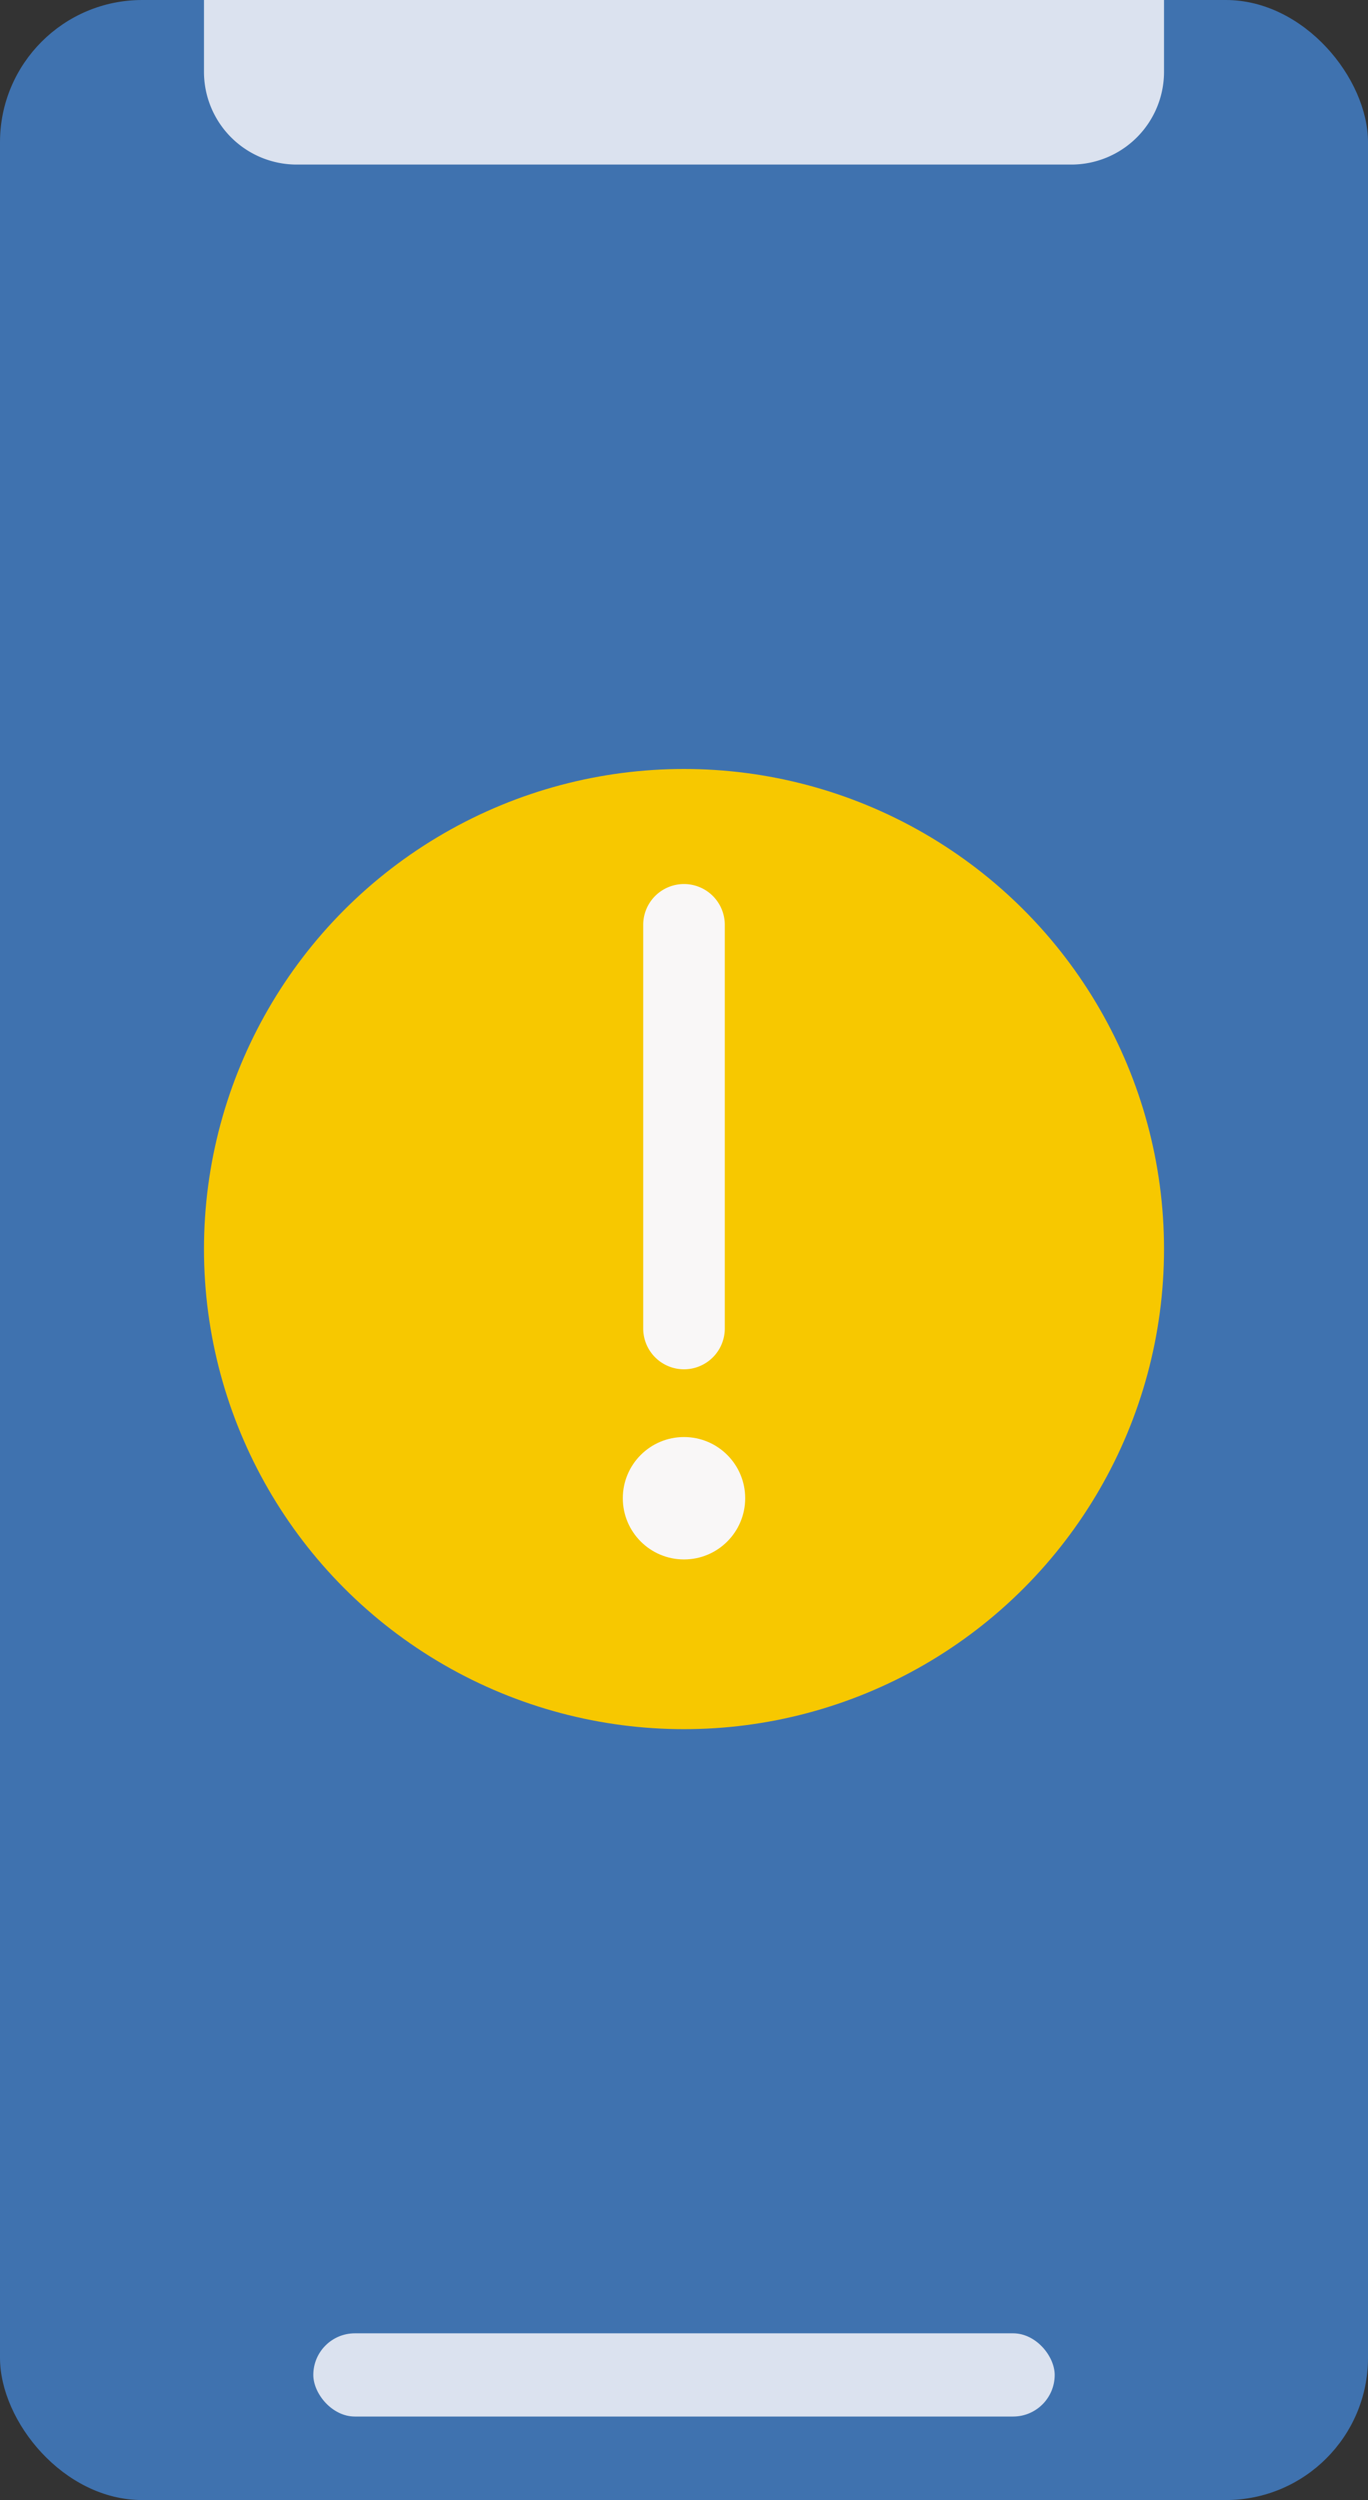
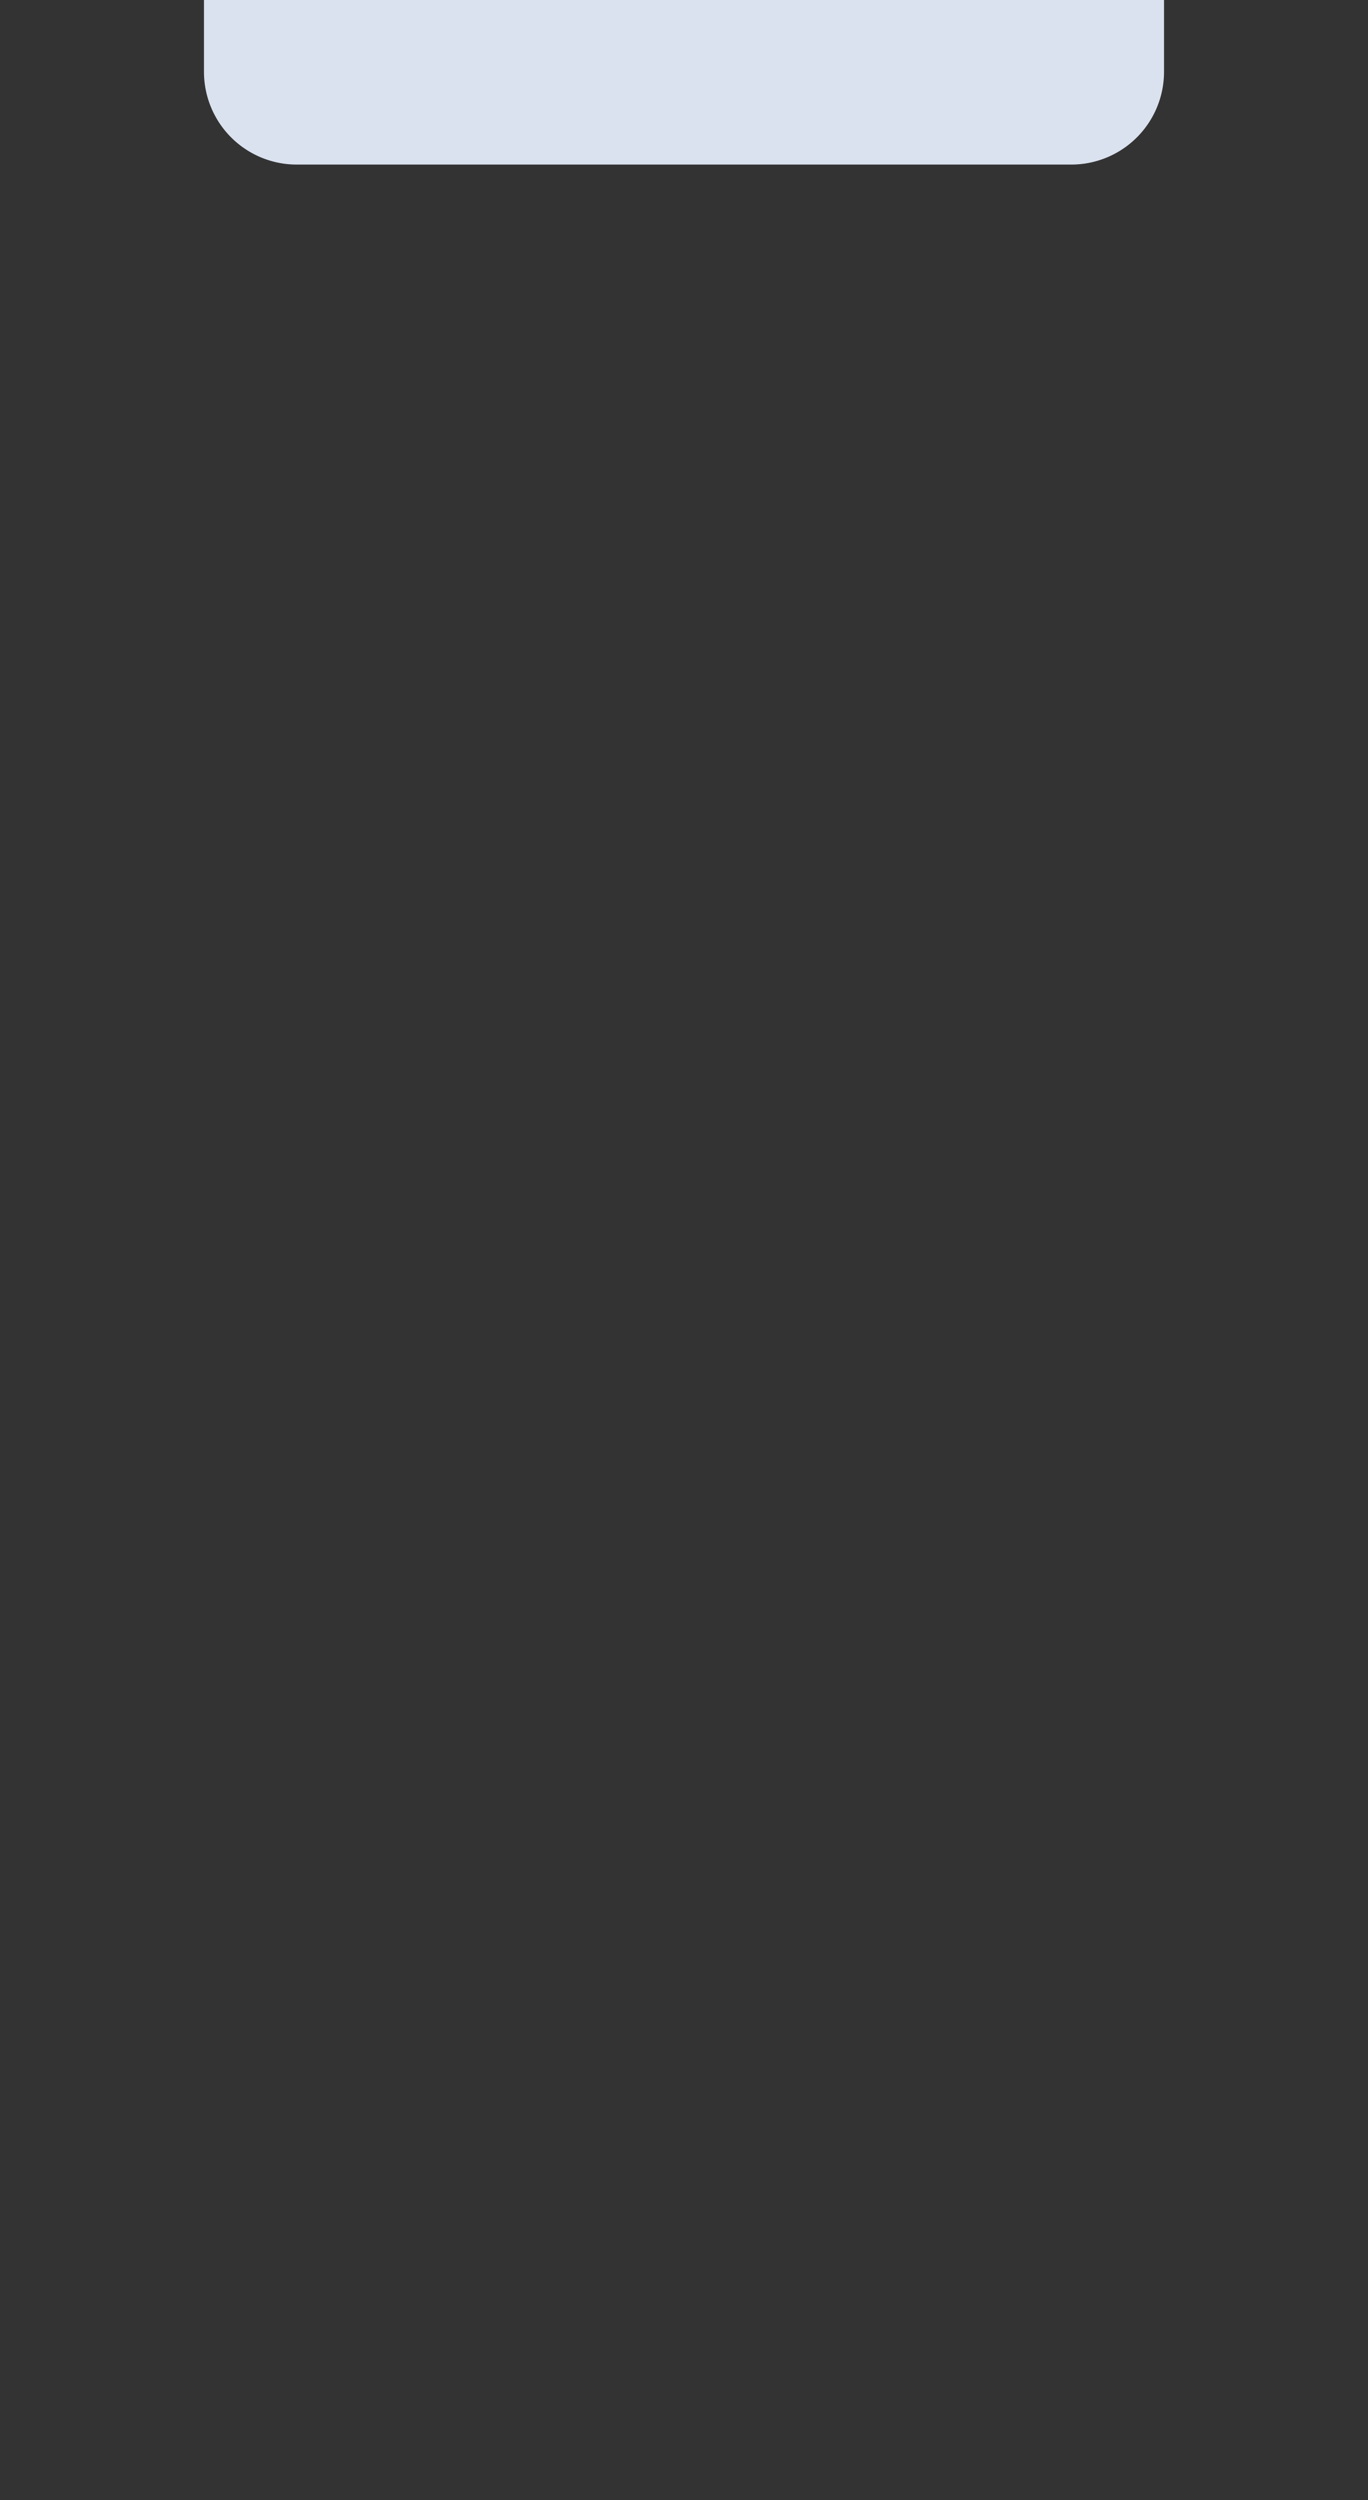
<svg xmlns="http://www.w3.org/2000/svg" viewBox="0 0 50.3 91.91">
  <rect x="0" y="0" width="50.3" height="91.91" fill="#333333" stroke="none" />
  <defs>
    <style>.cls-1{fill:#3f72af;}.cls-2{fill:#dbe2ef;}.cls-3{fill:#f7c800;}.cls-4{fill:#f9f7f7;}</style>
  </defs>
  <g id="Capa_2" data-name="Capa 2">
    <g id="Capa_1-2" data-name="Capa 1">
-       <rect class="cls-1" width="50.3" height="91.91" rx="5.23" />
-       <rect class="cls-2" x="11.52" y="85.78" width="27.26" height="3.06" rx="1.53" />
      <path class="cls-2" d="M7.5,0H42.8a0,0,0,0,1,0,0V2.64a3.41,3.41,0,0,1-3.41,3.41H10.91A3.41,3.41,0,0,1,7.5,2.64V0A0,0,0,0,1,7.5,0Z" />
-       <circle class="cls-3" cx="25.15" cy="45.92" r="17.65" />
-       <path class="cls-4" d="M25.15,50.34a1.5,1.5,0,0,1-1.5-1.5V34a1.5,1.5,0,0,1,3,0V48.84A1.5,1.5,0,0,1,25.15,50.34Z" />
-       <circle class="cls-4" cx="25.15" cy="55.08" r="2.25" />
    </g>
  </g>
</svg>